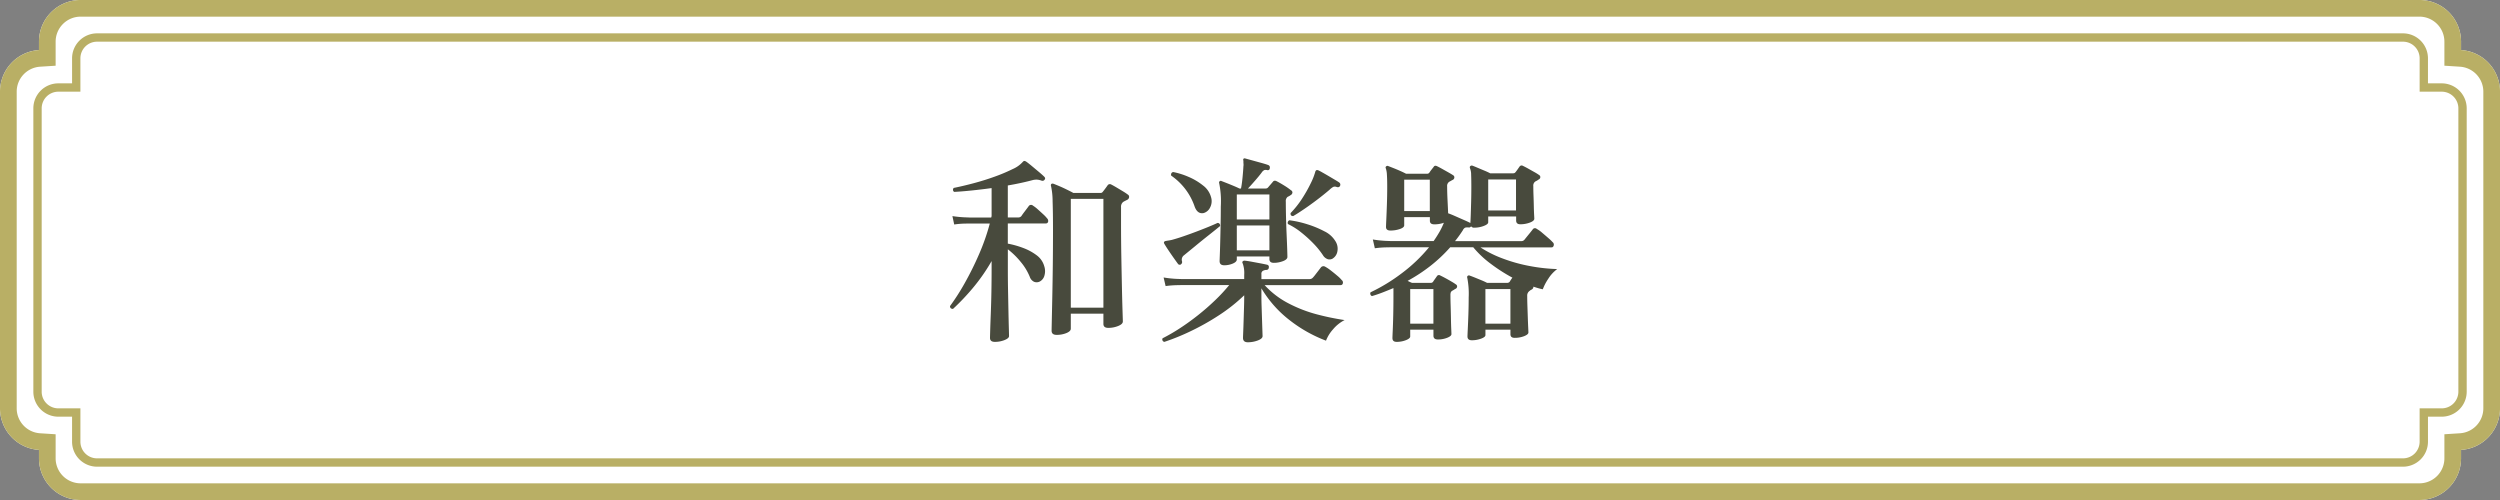
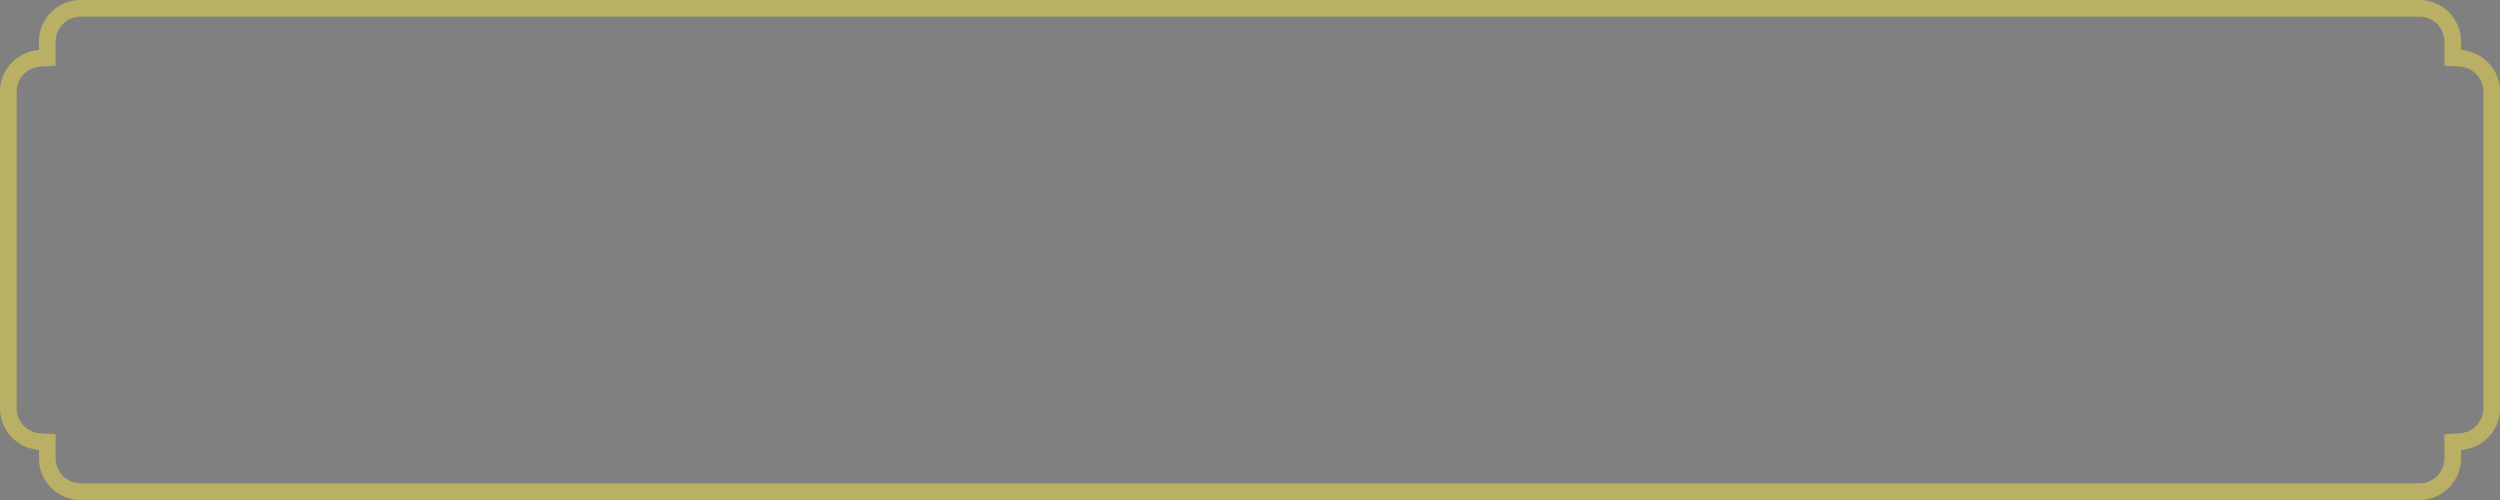
<svg xmlns="http://www.w3.org/2000/svg" width="299.998" height="60" viewBox="0 0 299.998 60">
  <rect x="0" y="0" width="299.998" height="60" fill="#808080" stroke="none" />
  <g transform="translate(9000 7050)">
    <g transform="translate(-407 -329)">
-       <path d="M7302.676,13600a5,5,0,0,1-5-5v-1.011A5,5,0,0,1,7293,13589v-38a5,5,0,0,1,4.676-4.99V13545a5,5,0,0,1,5-5h280.649a5,5,0,0,1,5,5v1.011A5,5,0,0,1,7593,13551v38a5,5,0,0,1-4.676,4.989V13595a5,5,0,0,1-5,5Z" transform="translate(-15886 -20261.002)" fill="#fff" />
      <path d="M7583.326,13598a3,3,0,0,0,3-3v-2.887l1.872-.12a3,3,0,0,0,2.8-2.993v-38a3,3,0,0,0-2.8-2.994l-1.872-.12V13545a3,3,0,0,0-3-3H7302.676a3,3,0,0,0-3,3v2.887l-1.872.12a3,3,0,0,0-2.8,2.994v38a3,3,0,0,0,2.8,2.993l1.872.12V13595a3,3,0,0,0,3,3h280.649m0,2H7302.676a5,5,0,0,1-5-5v-1.011A5,5,0,0,1,7293,13589v-38a5,5,0,0,1,4.676-4.99V13545a5,5,0,0,1,5-5h280.649a5,5,0,0,1,5,5v1.011A5,5,0,0,1,7593,13551v38a5,5,0,0,1-4.676,4.989V13595A5,5,0,0,1,7583.326,13600Z" transform="translate(-15886 -20261.002)" fill="#b9af65" />
-       <path d="M7300.646,13592a3,3,0,0,1-3-3v-3H7296a3,3,0,0,1-3-3v-34a3,3,0,0,1,3-3h1.647v-3a3,3,0,0,1,3-3h276.705a3,3,0,0,1,3,3v3H7582a3,3,0,0,1,3,3v34a3,3,0,0,1-3,3h-1.647v3a3,3,0,0,1-3,3Z" transform="translate(-15881.998 -20256.998)" fill="#fff" />
-       <path d="M7577.351,13591a2,2,0,0,0,2-2v-4H7582a2,2,0,0,0,2-2v-34a2,2,0,0,0-2-2h-2.647v-4a2,2,0,0,0-2-2H7300.646a2,2,0,0,0-2,2v4H7296a2,2,0,0,0-2,2v34a2,2,0,0,0,2,2h2.647v4a2,2,0,0,0,2,2h276.705m0,1H7300.646a3,3,0,0,1-3-3v-3H7296a3,3,0,0,1-3-3v-34a3,3,0,0,1,3-3h1.647v-3a3,3,0,0,1,3-3h276.705a3,3,0,0,1,3,3v3H7582a3,3,0,0,1,3,3v34a3,3,0,0,1-3,3h-1.647v3A3,3,0,0,1,7577.351,13592Z" transform="translate(-15881.998 -20256.998)" fill="#b9af65" />
    </g>
-     <path d="M-23.592.888q-.6,0-.6-.5,0-.144.024-1.26t.06-2.844q.036-1.728.06-3.8t.024-4.14q0-2.112-.048-3.48a8.735,8.735,0,0,0-.192-1.848.217.217,0,0,1,.048-.24.258.258,0,0,1,.24-.024q.264.1.708.288t.912.42q.468.228.78.4h3.24a.323.323,0,0,0,.288-.144q.1-.12.288-.372t.288-.4a.324.324,0,0,1,.432-.1q.24.12.624.348t.78.468a6.666,6.666,0,0,1,.612.408.3.3,0,0,1,.132.288.388.388,0,0,1-.2.312l-.264.132q-.12.06-.24.132a.719.719,0,0,0-.264.624v1.968q0,2.016.036,4.032t.072,3.72q.036,1.7.072,2.784t.036,1.224q0,.312-.564.54A3.14,3.14,0,0,1-17.4.048q-.576,0-.576-.48V-1.656h-3.912v1.8q0,.312-.528.528A3.079,3.079,0,0,1-23.592.888Zm-7.416.84q-.576,0-.576-.48,0-.12.024-.924t.072-2.028q.048-1.224.072-2.58t.024-2.556V-7.968A22.191,22.191,0,0,1-33.672-4.7a27.448,27.448,0,0,1-2.352,2.472q-.36,0-.36-.336a26.436,26.436,0,0,0,1.74-2.712,37.333,37.333,0,0,0,1.716-3.444,25.91,25.91,0,0,0,1.32-3.756h-2.448l-.588.012a9.813,9.813,0,0,0-1.236.108l-.216-1.008a13.676,13.676,0,0,0,1.416.144l.6.024h2.64l.048-.168v-3.36q-1.248.168-2.412.288t-2.076.168a.3.3,0,0,1-.048-.48q1.08-.216,2.388-.564t2.532-.792a20.26,20.26,0,0,0,2.136-.9,3.5,3.5,0,0,0,1.2-.84.878.878,0,0,1,.168-.144.566.566,0,0,1,.24.072q.216.144.648.5l.876.732q.444.372.66.588.192.192.048.36a.3.3,0,0,1-.36.12,2.09,2.09,0,0,0-.492-.12,1.844,1.844,0,0,0-.564.048q-.624.168-1.392.336t-1.608.312v3.84H-28.2a.48.48,0,0,0,.384-.168q.12-.192.432-.6t.432-.576a.341.341,0,0,1,.528-.072,4.024,4.024,0,0,1,.576.444q.336.3.648.588a3.867,3.867,0,0,1,.456.48.435.435,0,0,1,.132.42.261.261,0,0,1-.276.2h-4.56v2.424a10.714,10.714,0,0,1,1.836.516,6.384,6.384,0,0,1,1.62.876,2.431,2.431,0,0,1,.912,1.3,1.9,1.9,0,0,1,.024,1.152,1.128,1.128,0,0,1-.552.7.824.824,0,0,1-.684.036,1.008,1.008,0,0,1-.516-.588,6.765,6.765,0,0,0-1.1-1.812,9.3,9.3,0,0,0-1.536-1.5V-6.84q0,1.08.024,2.364t.048,2.484q.024,1.2.048,2.04t.024.984q0,.264-.54.48A3.105,3.105,0,0,1-31.008,1.728Zm9.12-4.1h3.912V-15.432h-3.912ZM-3.48-7.464q-.552,0-.552-.5,0-.1.024-.7T-3.96-10.2q.024-.936.048-2.052t.024-2.268A10.863,10.863,0,0,0-4.08-17.3a.217.217,0,0,1,.048-.24.19.19,0,0,1,.24-.024q.192.072.588.228t.828.336q.432.18.72.324h.192q.1-.48.18-1.284t.108-1.38a1.218,1.218,0,0,0,.012-.288q-.012-.12-.012-.216t0-.12q0-.024,0-.048a.249.249,0,0,1,0-.216q.072-.1.24-.048l.828.228,1.128.312q.564.156.8.252a.293.293,0,0,1,.168.36.235.235,0,0,1-.312.24.634.634,0,0,0-.348,0,.862.862,0,0,0-.324.312q-.288.384-.768.936t-.864.96H1.464a.376.376,0,0,0,.312-.12q.12-.144.288-.336t.288-.336q.168-.24.48-.072.336.168.876.5a7.691,7.691,0,0,1,.828.576.3.3,0,0,1,.168.3.414.414,0,0,1-.24.3,1.144,1.144,0,0,1-.168.108l-.168.084a.648.648,0,0,0-.216.576q0,.744.024,1.8t.072,2.112q.048,1.056.072,1.812t.024.9q0,.312-.54.516a3.068,3.068,0,0,1-1.092.2q-.528,0-.528-.456V-8.52H-1.968v.36q0,.288-.48.492A2.611,2.611,0,0,1-3.48-7.464Zm2.832,9.24q-.576,0-.576-.528,0-.1.024-.672t.048-1.368q.024-.792.048-1.56t.024-1.272v-.24A20.328,20.328,0,0,1-4.128-1.452,29.148,29.148,0,0,1-7.5.444a27.062,27.062,0,0,1-3.156,1.284.291.291,0,0,1-.216-.432A21.4,21.4,0,0,0-8.82.108Q-7.728-.6-6.636-1.464t2.064-1.8A20.331,20.331,0,0,0-2.88-5.088H-8.568l-.612.012a11.894,11.894,0,0,0-1.332.108L-10.752-6a12.736,12.736,0,0,0,1.536.168l.648.024H-1.08v-.5a3.5,3.5,0,0,0-.168-1.344q-.1-.168-.024-.264a.281.281,0,0,1,.24-.1q.288.024.816.12L.84-7.7q.528.1.816.168a.264.264,0,0,1,.216.336.28.28,0,0,1-.312.288,1.02,1.02,0,0,0-.408.12.4.4,0,0,0-.168.384v.6H6.72a.538.538,0,0,0,.432-.168,4.27,4.27,0,0,0,.3-.36l.408-.528q.2-.264.276-.36a.393.393,0,0,1,.5-.072,4.451,4.451,0,0,1,.648.432q.408.312.8.648a3.77,3.77,0,0,1,.54.528.356.356,0,0,1,.132.384.251.251,0,0,1-.252.216H1.368A10.25,10.25,0,0,0,4.26-2.88,16.331,16.331,0,0,0,7.692-1.56a30.278,30.278,0,0,0,3.276.672A4.443,4.443,0,0,0,9.576.228a4.384,4.384,0,0,0-.84,1.356A16.615,16.615,0,0,1,4.4-.852,13.584,13.584,0,0,1,.984-4.7v1.08q0,.408.024,1.128T1.056-1.02Q1.08-.264,1.1.312t.024.72q0,.312-.576.528A3.39,3.39,0,0,1-.648,1.776ZM-1.968-12.96H1.944v-3H-1.968Zm0,3.7H1.944V-12.24H-1.968Zm11.52.984a.757.757,0,0,1-.6.084,1.069,1.069,0,0,1-.576-.468A9.742,9.742,0,0,0,7.224-10.08a14.843,14.843,0,0,0-1.488-1.344,8.092,8.092,0,0,0-1.56-.984.307.307,0,0,1-.012-.276.331.331,0,0,1,.18-.18,12.222,12.222,0,0,1,2.112.468,11.86,11.86,0,0,1,2.076.852A3.091,3.091,0,0,1,9.84-10.392,1.663,1.663,0,0,1,10.1-9.12,1.253,1.253,0,0,1,9.552-8.28Zm-18.216.7a.26.26,0,0,1-.36-.048q-.192-.264-.516-.72t-.636-.924q-.312-.468-.48-.756-.1-.168-.024-.264a.419.419,0,0,1,.24-.1q.12-.024.288-.048t.384-.072q.624-.168,1.392-.432t1.56-.564q.792-.3,1.464-.576t1.08-.468a.3.3,0,0,1,.288.384q-.552.456-1.368,1.1t-1.608,1.3q-.792.648-1.344,1.1a.653.653,0,0,0-.24.72A.326.326,0,0,1-8.664-7.584ZM4.8-13.368q-.36,0-.312-.36a11.279,11.279,0,0,0,1.38-1.74A16.674,16.674,0,0,0,6.9-17.292a7.858,7.858,0,0,0,.54-1.356.382.382,0,0,1,.12-.216.309.309,0,0,1,.24,0,5.154,5.154,0,0,1,.48.252q.36.2.792.456t.792.468q.36.216.456.288a.323.323,0,0,1,.1.408q-.1.216-.384.144a.558.558,0,0,0-.42-.024,2.037,2.037,0,0,0-.444.336q-.7.6-1.524,1.224T6.06-14.172Q5.3-13.656,4.8-13.368Zm-10.752-.36q-.744.144-1.08-.792a7.413,7.413,0,0,0-2.808-3.7.352.352,0,0,1,.024-.288.3.3,0,0,1,.216-.144,8.864,8.864,0,0,1,1.86.588,7.381,7.381,0,0,1,1.728,1.032,2.6,2.6,0,0,1,.948,1.38A1.622,1.622,0,0,1-5.172-14.4,1.242,1.242,0,0,1-5.952-13.728ZM17.208,1.728q-.5,0-.5-.456,0-.144.036-.924t.06-1.86q.024-1.08.024-2.088V-4.728q-.624.264-1.272.516t-1.3.444a.288.288,0,0,1-.192-.192.3.3,0,0,1,.024-.264A21.173,21.173,0,0,0,17.82-6.5,18.741,18.741,0,0,0,21.1-9.624h-4.56l-.624.012a11.266,11.266,0,0,0-1.32.108l-.24-1.056a12.736,12.736,0,0,0,1.536.168l.648.024h5.112q.384-.552.7-1.1a8.655,8.655,0,0,0,.528-1.1,3.22,3.22,0,0,1-1.152.192q-.528,0-.528-.432v-.432H18.12v.984q0,.264-.528.444a3.472,3.472,0,0,1-1.128.18q-.528,0-.528-.432,0-.144.036-.912t.072-1.824q.036-1.056.036-2.064,0-.936-.036-1.464a2.741,2.741,0,0,0-.132-.768.182.182,0,0,1,.048-.24.222.222,0,0,1,.264-.024q.192.072.588.228t.828.348q.432.192.7.336h2.52a.323.323,0,0,0,.288-.144,3.721,3.721,0,0,1,.24-.336q.168-.216.264-.336.12-.216.384-.1.216.1.6.312l.768.432q.384.216.6.36a.287.287,0,0,1,.132.276.326.326,0,0,1-.2.276q-.1.048-.2.108t-.2.108a.6.6,0,0,0-.264.576q0,.72.048,1.656t.072,1.56a.049.049,0,0,1,.036.012.049.049,0,0,0,.036.012q.288.1.792.324t1.008.444q.5.216.768.36l.024.024q.024-.264.048-.948t.048-1.584q.024-.9.024-1.812t-.024-1.464a2.106,2.106,0,0,0-.144-.792q-.048-.168.048-.24a.251.251,0,0,1,.264-.048q.192.072.588.24t.828.348a7.616,7.616,0,0,1,.7.324H31.2a.32.32,0,0,0,.264-.12q.1-.12.252-.336t.252-.36a.3.3,0,0,1,.408-.072q.216.1.6.312l.768.432a5.549,5.549,0,0,1,.576.36.275.275,0,0,1,.132.264.32.32,0,0,1-.2.264,1.781,1.781,0,0,1-.2.132q-.108.06-.2.108a.59.59,0,0,0-.24.552q0,.5.024,1.14t.036,1.248q.012.612.036,1.032t.024.492q0,.264-.54.468a3.2,3.2,0,0,1-1.14.2q-.5,0-.5-.456v-.48H28.2v.7q0,.24-.552.444a3.166,3.166,0,0,1-1.1.2.431.431,0,0,1-.408-.168.268.268,0,0,1-.288.144,1.071,1.071,0,0,0-.42.024.638.638,0,0,0-.276.312,14.789,14.789,0,0,1-.936,1.3h7.92a.467.467,0,0,0,.408-.168l.3-.372.408-.5q.2-.252.276-.348a.318.318,0,0,1,.5-.072,3.472,3.472,0,0,1,.624.444q.384.324.756.648a5.518,5.518,0,0,1,.516.492.37.37,0,0,1,.132.4q-.06.228-.252.228H27.264A13.366,13.366,0,0,0,29.928-8.28a18.971,18.971,0,0,0,3.216.9,21.182,21.182,0,0,0,3.336.372A4.286,4.286,0,0,0,35.4-5.832a5.871,5.871,0,0,0-.648,1.248,5.472,5.472,0,0,1-.552-.132q-.288-.084-.576-.18a.376.376,0,0,1-.192.336q-.048.024-.132.072a.627.627,0,0,0-.132.1.67.67,0,0,0-.288.6q0,.5.024,1.212t.048,1.4q.024.7.048,1.188T33.024.6q0,.24-.516.444a3.075,3.075,0,0,1-1.14.2q-.5,0-.5-.432V.264h-3V.912q0,.24-.528.432a3.205,3.205,0,0,1-1.1.192q-.528,0-.528-.456,0-.144.036-.876t.072-1.752q.036-1.02.036-2.028a9.915,9.915,0,0,0-.168-2.376.217.217,0,0,1,.048-.24.222.222,0,0,1,.264-.024q.216.072.6.228l.792.324a7,7,0,0,1,.672.312H30.48a.393.393,0,0,0,.288-.12q.072-.12.156-.252a2.866,2.866,0,0,1,.18-.252,20.178,20.178,0,0,1-2.6-1.668,11.948,11.948,0,0,1-2.1-1.98H23.64a17.744,17.744,0,0,1-2.4,2.256,19.748,19.748,0,0,1-2.712,1.776q.144.072.276.132t.252.108h2.232a.347.347,0,0,0,.288-.12q.072-.12.228-.336t.252-.36a.275.275,0,0,1,.384-.072q.216.1.588.3t.744.42a6.071,6.071,0,0,1,.564.36.275.275,0,0,1,.132.264.32.32,0,0,1-.2.264,1.569,1.569,0,0,0-.168.1,1.569,1.569,0,0,1-.168.1.488.488,0,0,0-.216.2,1.009,1.009,0,0,0-.048.372q0,.5.024,1.26t.036,1.5q.012.744.036,1.272t.024.624q0,.24-.516.444a3.008,3.008,0,0,1-1.116.2q-.528,0-.528-.456V.264H18.84V1.08q0,.24-.516.444A3.008,3.008,0,0,1,17.208,1.728ZM27.864-.456h3V-4.608h-3ZM28.2-14.04h3.336v-3.72H28.2Zm-10.08.072h3.072v-3.768H18.12ZM18.84-.456h2.784V-4.608H18.84Z" transform="translate(-8849.616 -7010.704)" fill="#484a3d" />
  </g>
</svg>